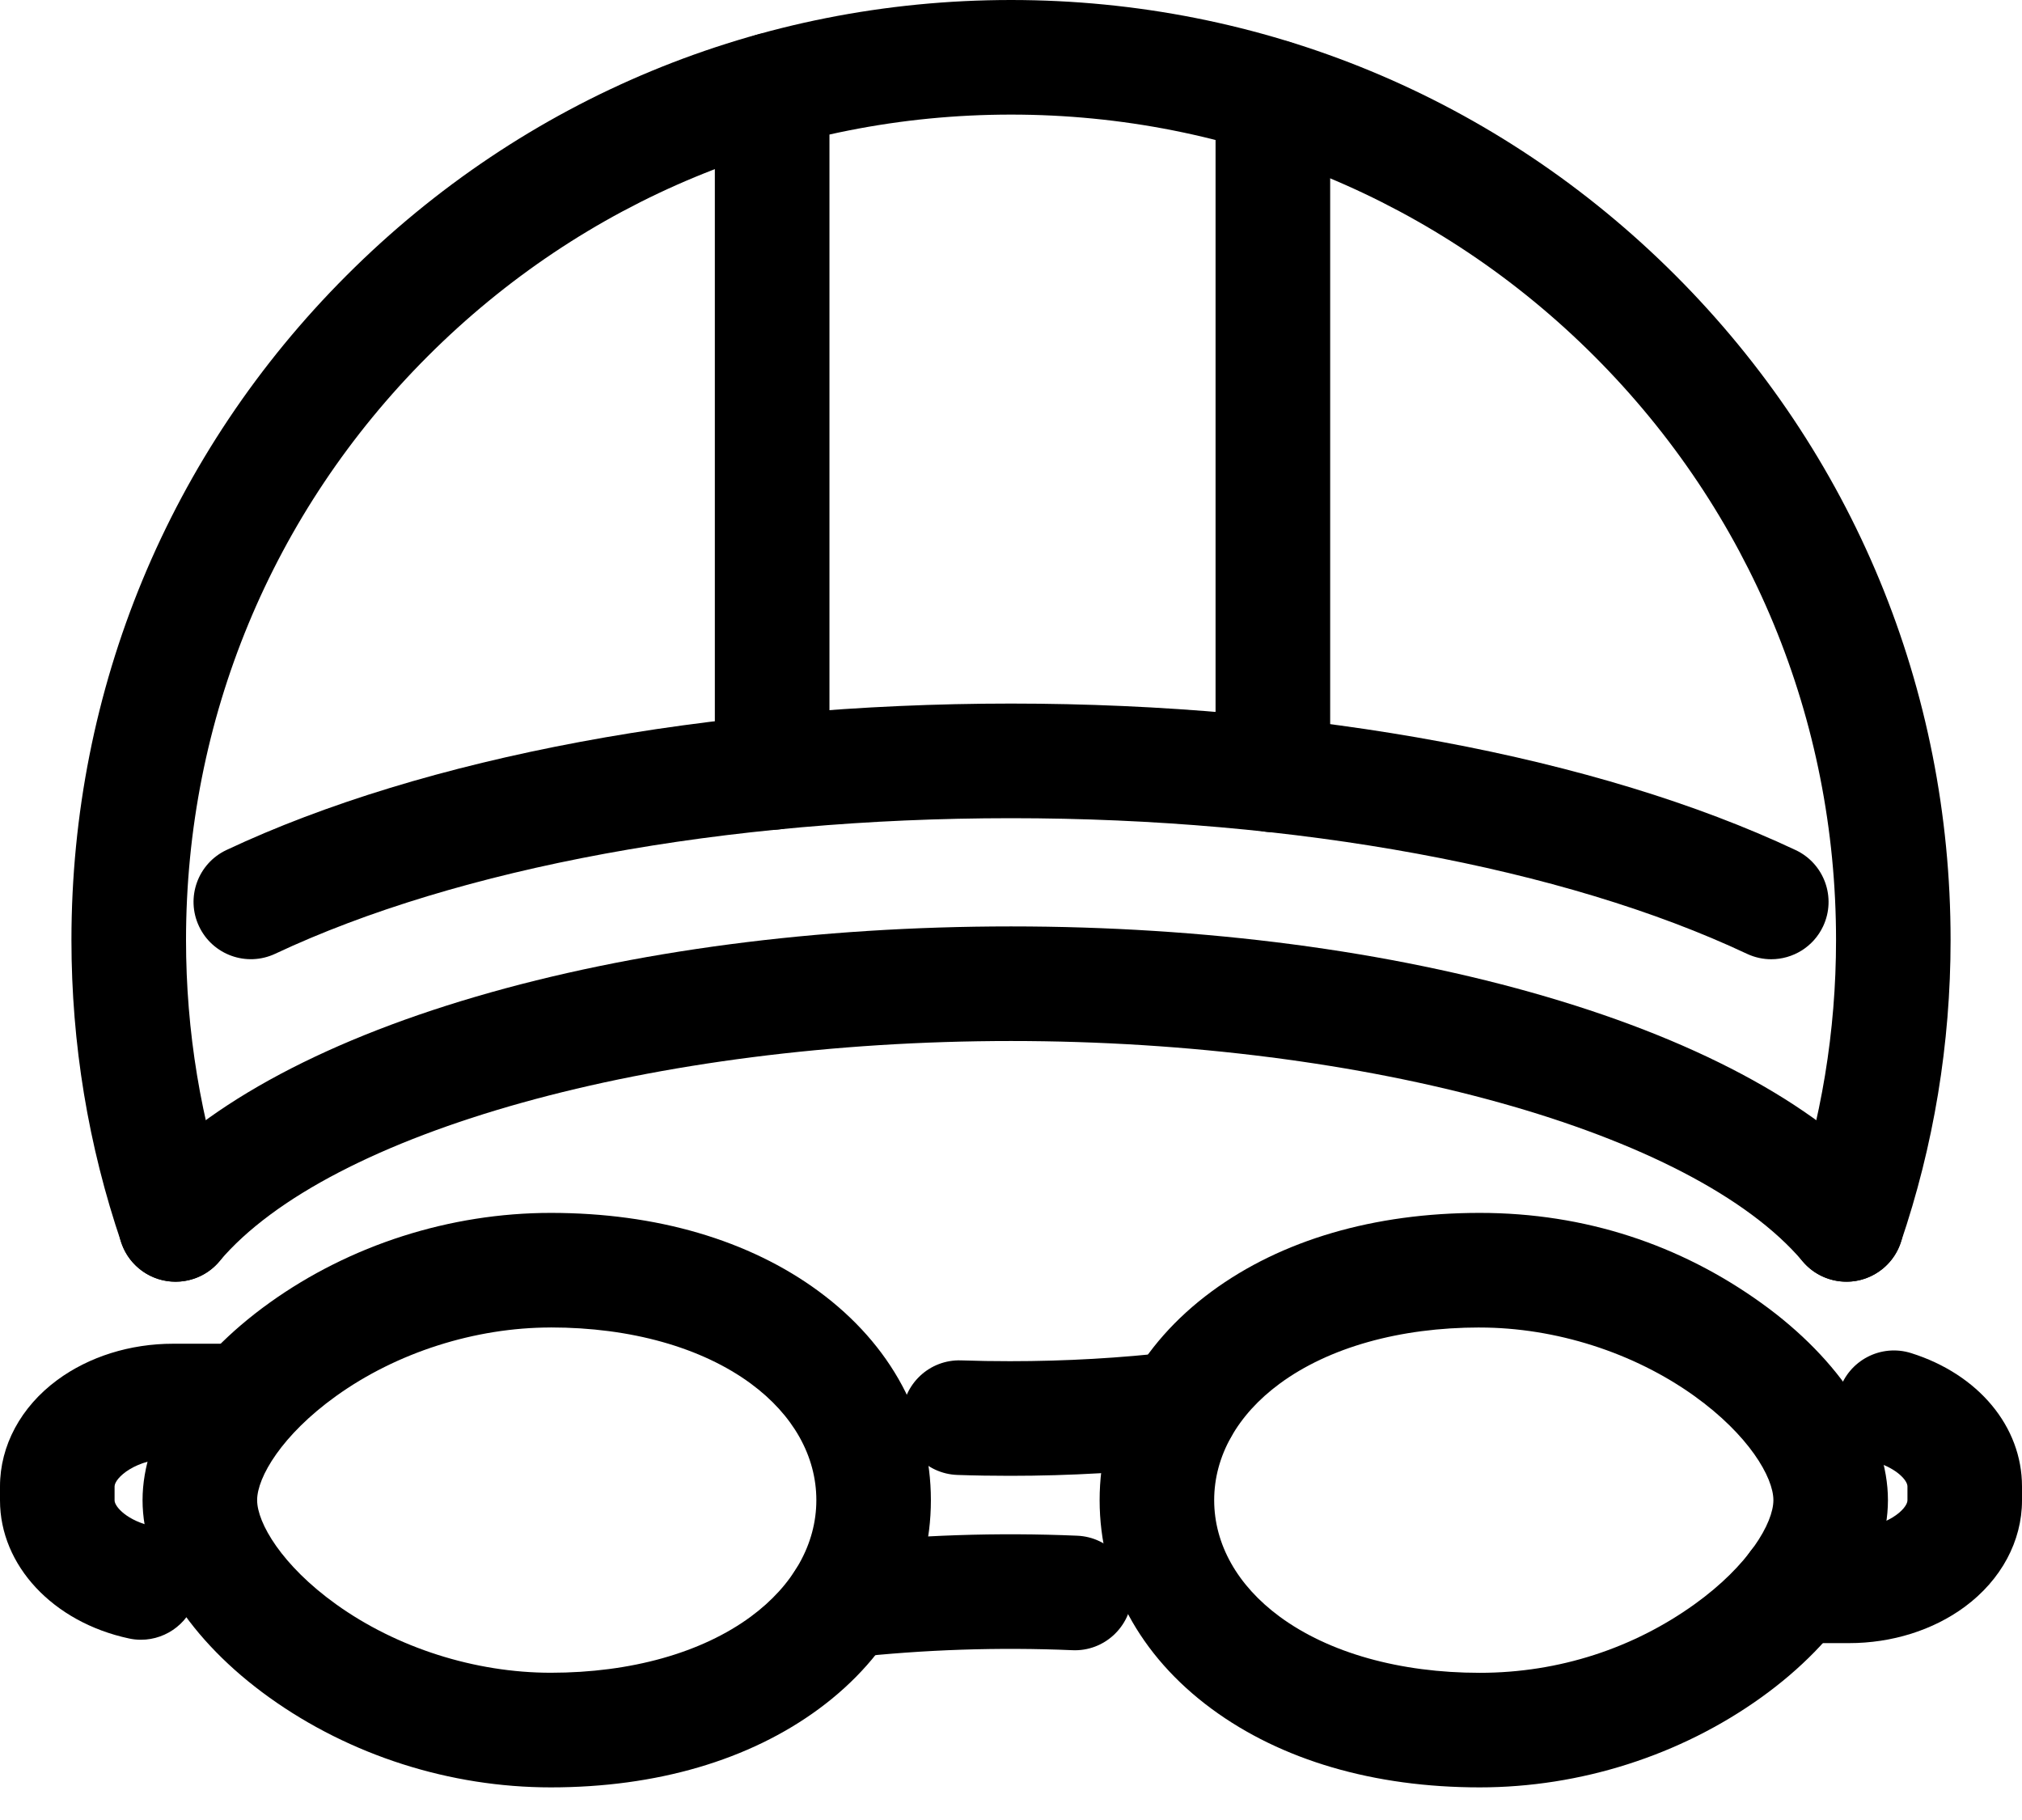
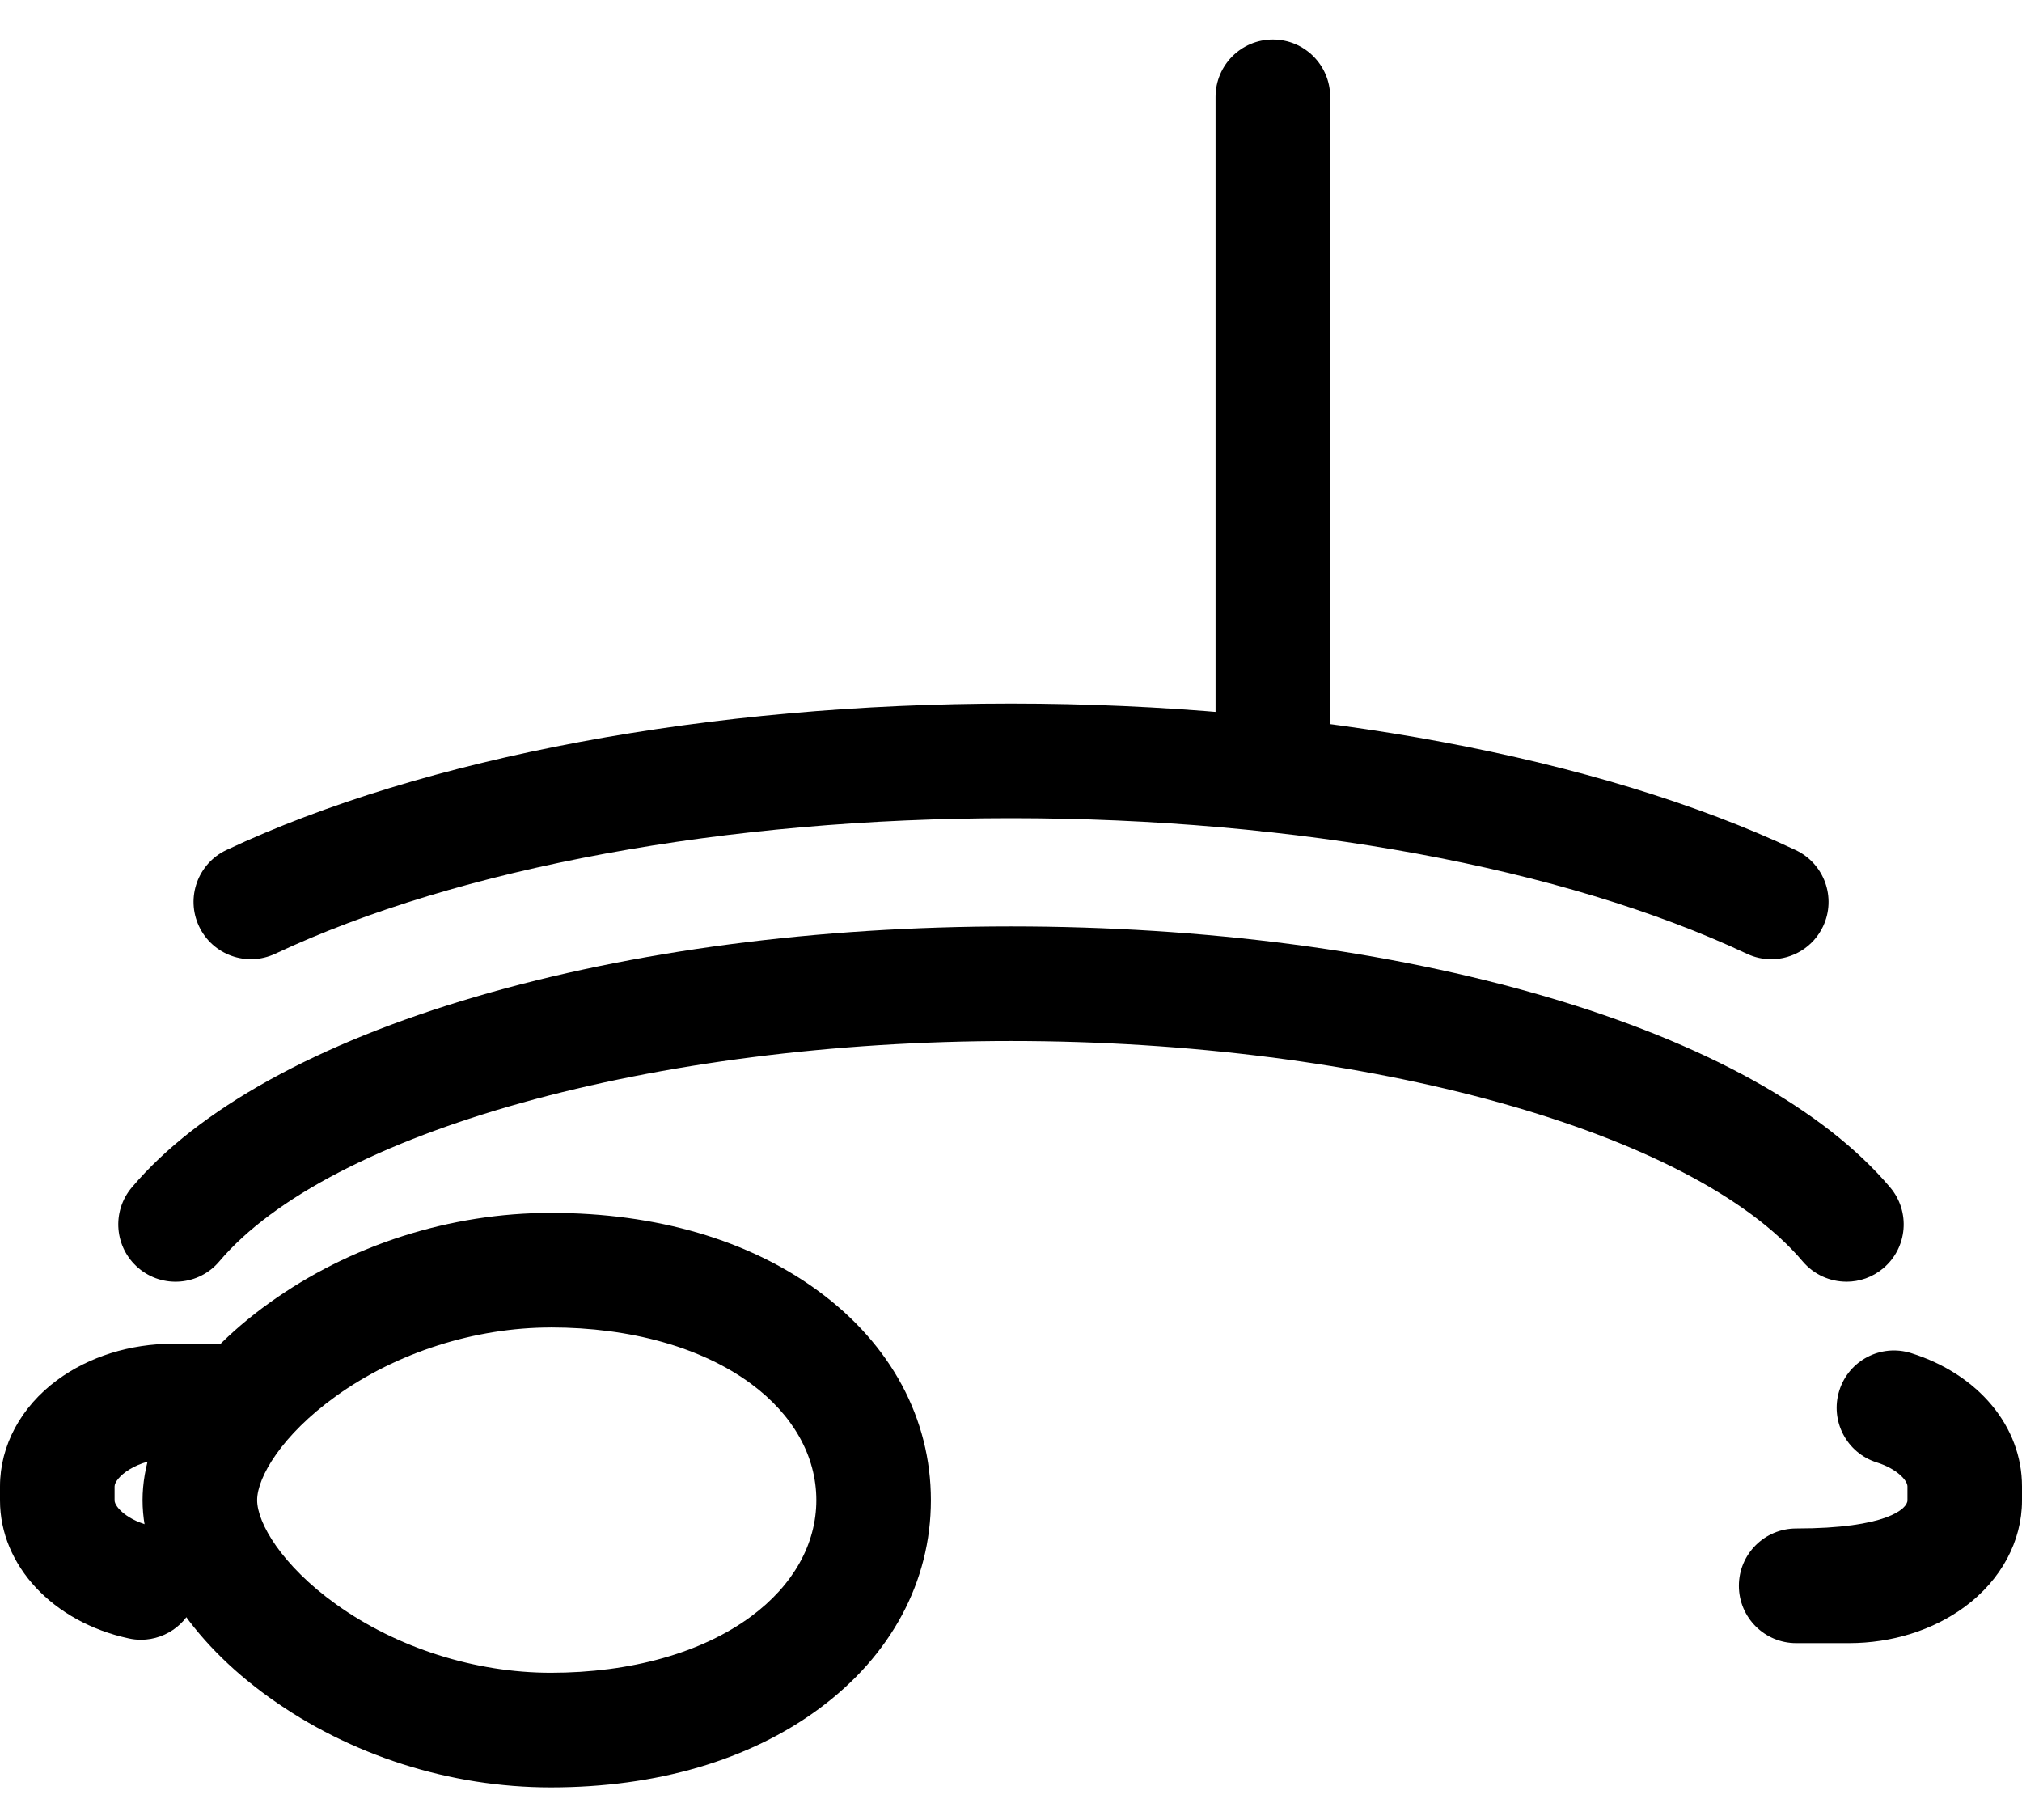
<svg xmlns="http://www.w3.org/2000/svg" width="60" height="54" viewBox="0 0 60 54" fill="none">
-   <path d="M25.037 49.195C24.182 49.195 23.446 48.552 23.349 47.682C23.245 46.748 23.919 45.909 24.852 45.805C27.21 45.544 29.604 45.464 31.967 45.565C32.905 45.606 33.633 46.398 33.593 47.336C33.552 48.274 32.757 49.004 31.822 48.962C29.631 48.868 27.412 48.943 25.226 49.184C25.163 49.191 25.1 49.194 25.037 49.194V49.195Z" fill="black" />
-   <path d="M29.972 43.788C29.455 43.788 28.93 43.78 28.41 43.762C27.471 43.73 26.737 42.943 26.768 42.005C26.8 41.067 27.582 40.331 28.524 40.363C29.006 40.38 29.493 40.387 29.971 40.387C31.619 40.387 33.262 40.294 34.853 40.107C35.785 39.998 36.629 40.666 36.739 41.6C36.847 42.532 36.18 43.376 35.247 43.485C33.526 43.686 31.75 43.788 29.971 43.788H29.972Z" fill="black" />
  <path d="M16.345 53.032C13.356 53.032 10.389 52.085 7.989 50.363C5.635 48.675 4.23 46.486 4.23 44.51C4.23 42.534 5.635 40.349 7.989 38.66C10.39 36.936 13.357 35.987 16.345 35.987C19.48 35.987 22.23 36.793 24.299 38.317C26.443 39.897 27.623 42.096 27.623 44.51C27.623 46.923 26.443 49.123 24.299 50.703C22.23 52.227 19.479 53.032 16.345 53.032ZM16.345 39.387C14.096 39.387 11.773 40.129 9.972 41.422C8.363 42.577 7.63 43.832 7.63 44.509C7.63 45.185 8.363 46.445 9.972 47.599C11.772 48.891 14.095 49.631 16.345 49.631C18.715 49.631 20.823 49.04 22.282 47.964C23.534 47.041 24.224 45.815 24.224 44.509C24.224 43.203 23.534 41.976 22.282 41.054C20.823 39.979 18.715 39.386 16.345 39.386V39.387Z" fill="black" />
-   <path d="M43.909 53.032C40.773 53.032 38.023 52.227 35.955 50.703C33.81 49.123 32.63 46.923 32.63 44.51C32.63 42.096 33.81 39.897 35.955 38.317C38.023 36.793 40.774 35.987 43.909 35.987C47.043 35.987 49.863 36.936 52.264 38.66C54.617 40.349 56.022 42.537 56.022 44.51C56.022 46.483 54.617 48.675 52.263 50.363C49.864 52.085 46.897 53.032 43.908 53.032H43.909ZM43.909 39.387C41.539 39.387 39.43 39.979 37.971 41.055C36.719 41.977 36.029 43.204 36.029 44.51C36.029 45.816 36.719 47.043 37.971 47.965C39.43 49.04 41.539 49.633 43.909 49.633C46.279 49.633 48.482 48.892 50.282 47.6C51.89 46.446 52.623 45.189 52.623 44.51C52.623 43.831 51.89 42.578 50.282 41.423C48.48 40.13 46.157 39.388 43.909 39.388V39.387Z" fill="black" />
-   <path d="M54.867 48.752H53.299C52.36 48.752 51.599 47.99 51.599 47.051C51.599 46.112 52.36 45.35 53.299 45.35H54.867C55.993 45.35 56.601 44.76 56.601 44.517V44.102C56.601 43.923 56.285 43.577 55.691 43.391C54.795 43.11 54.297 42.154 54.579 41.259C54.86 40.363 55.815 39.865 56.71 40.147C58.709 40.776 60 42.328 60 44.103V44.518C60 45.727 59.381 46.878 58.301 47.675C57.36 48.369 56.14 48.752 54.867 48.752Z" fill="black" />
+   <path d="M54.867 48.752H53.299C52.36 48.752 51.599 47.99 51.599 47.051C51.599 46.112 52.36 45.35 53.299 45.35C55.993 45.35 56.601 44.76 56.601 44.517V44.102C56.601 43.923 56.285 43.577 55.691 43.391C54.795 43.11 54.297 42.154 54.579 41.259C54.86 40.363 55.815 39.865 56.71 40.147C58.709 40.776 60 42.328 60 44.103V44.518C60 45.727 59.381 46.878 58.301 47.675C57.36 48.369 56.14 48.752 54.867 48.752Z" fill="black" />
  <path d="M4.183 48.652C4.065 48.652 3.945 48.64 3.824 48.613C1.573 48.13 0 46.447 0 44.518V44.102C0 42.892 0.619 41.742 1.7 40.945C2.641 40.252 3.861 39.869 5.135 39.869H6.793C7.732 39.869 8.493 40.631 8.493 41.57C8.493 42.509 7.732 43.27 6.793 43.27H5.135C4.008 43.27 3.4 43.861 3.4 44.102V44.518C3.4 44.706 3.78 45.125 4.537 45.288C5.455 45.486 6.04 46.389 5.843 47.307C5.672 48.105 4.967 48.652 4.183 48.652Z" fill="black" />
-   <path d="M5.211 38.028C4.503 38.028 3.843 37.583 3.602 36.877C2.618 33.992 2.12 30.969 2.12 27.89C2.12 20.44 5.02 13.436 10.287 8.169C15.553 2.901 22.555 0 30.001 0C37.447 0 44.45 2.901 49.716 8.169C54.981 13.437 57.881 20.441 57.881 27.89C57.881 30.968 57.382 33.992 56.399 36.877C56.096 37.765 55.13 38.24 54.242 37.937C53.354 37.634 52.879 36.667 53.182 35.779C54.045 33.248 54.482 30.595 54.482 27.89C54.482 21.348 51.936 15.198 47.313 10.572C42.689 5.947 36.541 3.4 30.002 3.4C23.462 3.4 17.315 5.947 12.691 10.572C8.067 15.198 5.52 21.348 5.52 27.89C5.52 30.595 5.958 33.248 6.821 35.779C7.124 36.667 6.649 37.634 5.761 37.937C5.579 37.998 5.394 38.028 5.212 38.028H5.211Z" fill="black" />
  <path d="M54.791 38.028C54.308 38.028 53.828 37.823 53.492 37.426C50.236 33.577 40.576 30.887 30 30.887C19.423 30.887 9.762 33.577 6.508 37.426C5.902 38.144 4.828 38.233 4.112 37.627C3.395 37.02 3.306 35.947 3.912 35.231C5.873 32.911 9.406 30.953 14.129 29.569C18.776 28.207 24.265 27.487 30 27.487C35.735 27.487 41.224 28.207 45.871 29.569C50.594 30.953 54.126 32.911 56.088 35.231C56.694 35.948 56.604 37.02 55.887 37.627C55.568 37.897 55.178 38.029 54.79 38.029L54.791 38.028Z" fill="black" />
  <path d="M52.559 28.461C52.317 28.461 52.071 28.409 51.837 28.299C46.405 25.742 38.445 24.276 30 24.276C21.554 24.276 13.6 25.742 8.167 28.298C7.317 28.697 6.305 28.333 5.905 27.482C5.505 26.632 5.871 25.62 6.72 25.22C12.59 22.459 21.075 20.875 30 20.875C38.924 20.875 47.415 22.459 53.283 25.222C54.133 25.622 54.498 26.635 54.098 27.484C53.808 28.1 53.196 28.461 52.558 28.461H52.559Z" fill="black" />
-   <path d="M22.913 24.621C21.974 24.621 21.212 23.859 21.212 22.92V2.671C21.212 1.732 21.974 0.971 22.913 0.971C23.851 0.971 24.613 1.732 24.613 2.671V22.92C24.613 23.859 23.851 24.621 22.913 24.621Z" fill="black" />
  <path d="M37.77 24.691C36.832 24.691 36.07 23.929 36.07 22.99V2.873C36.07 1.934 36.832 1.173 37.77 1.173C38.709 1.173 39.471 1.934 39.471 2.873V22.99C39.471 23.929 38.709 24.691 37.77 24.691Z" fill="black" />
</svg>